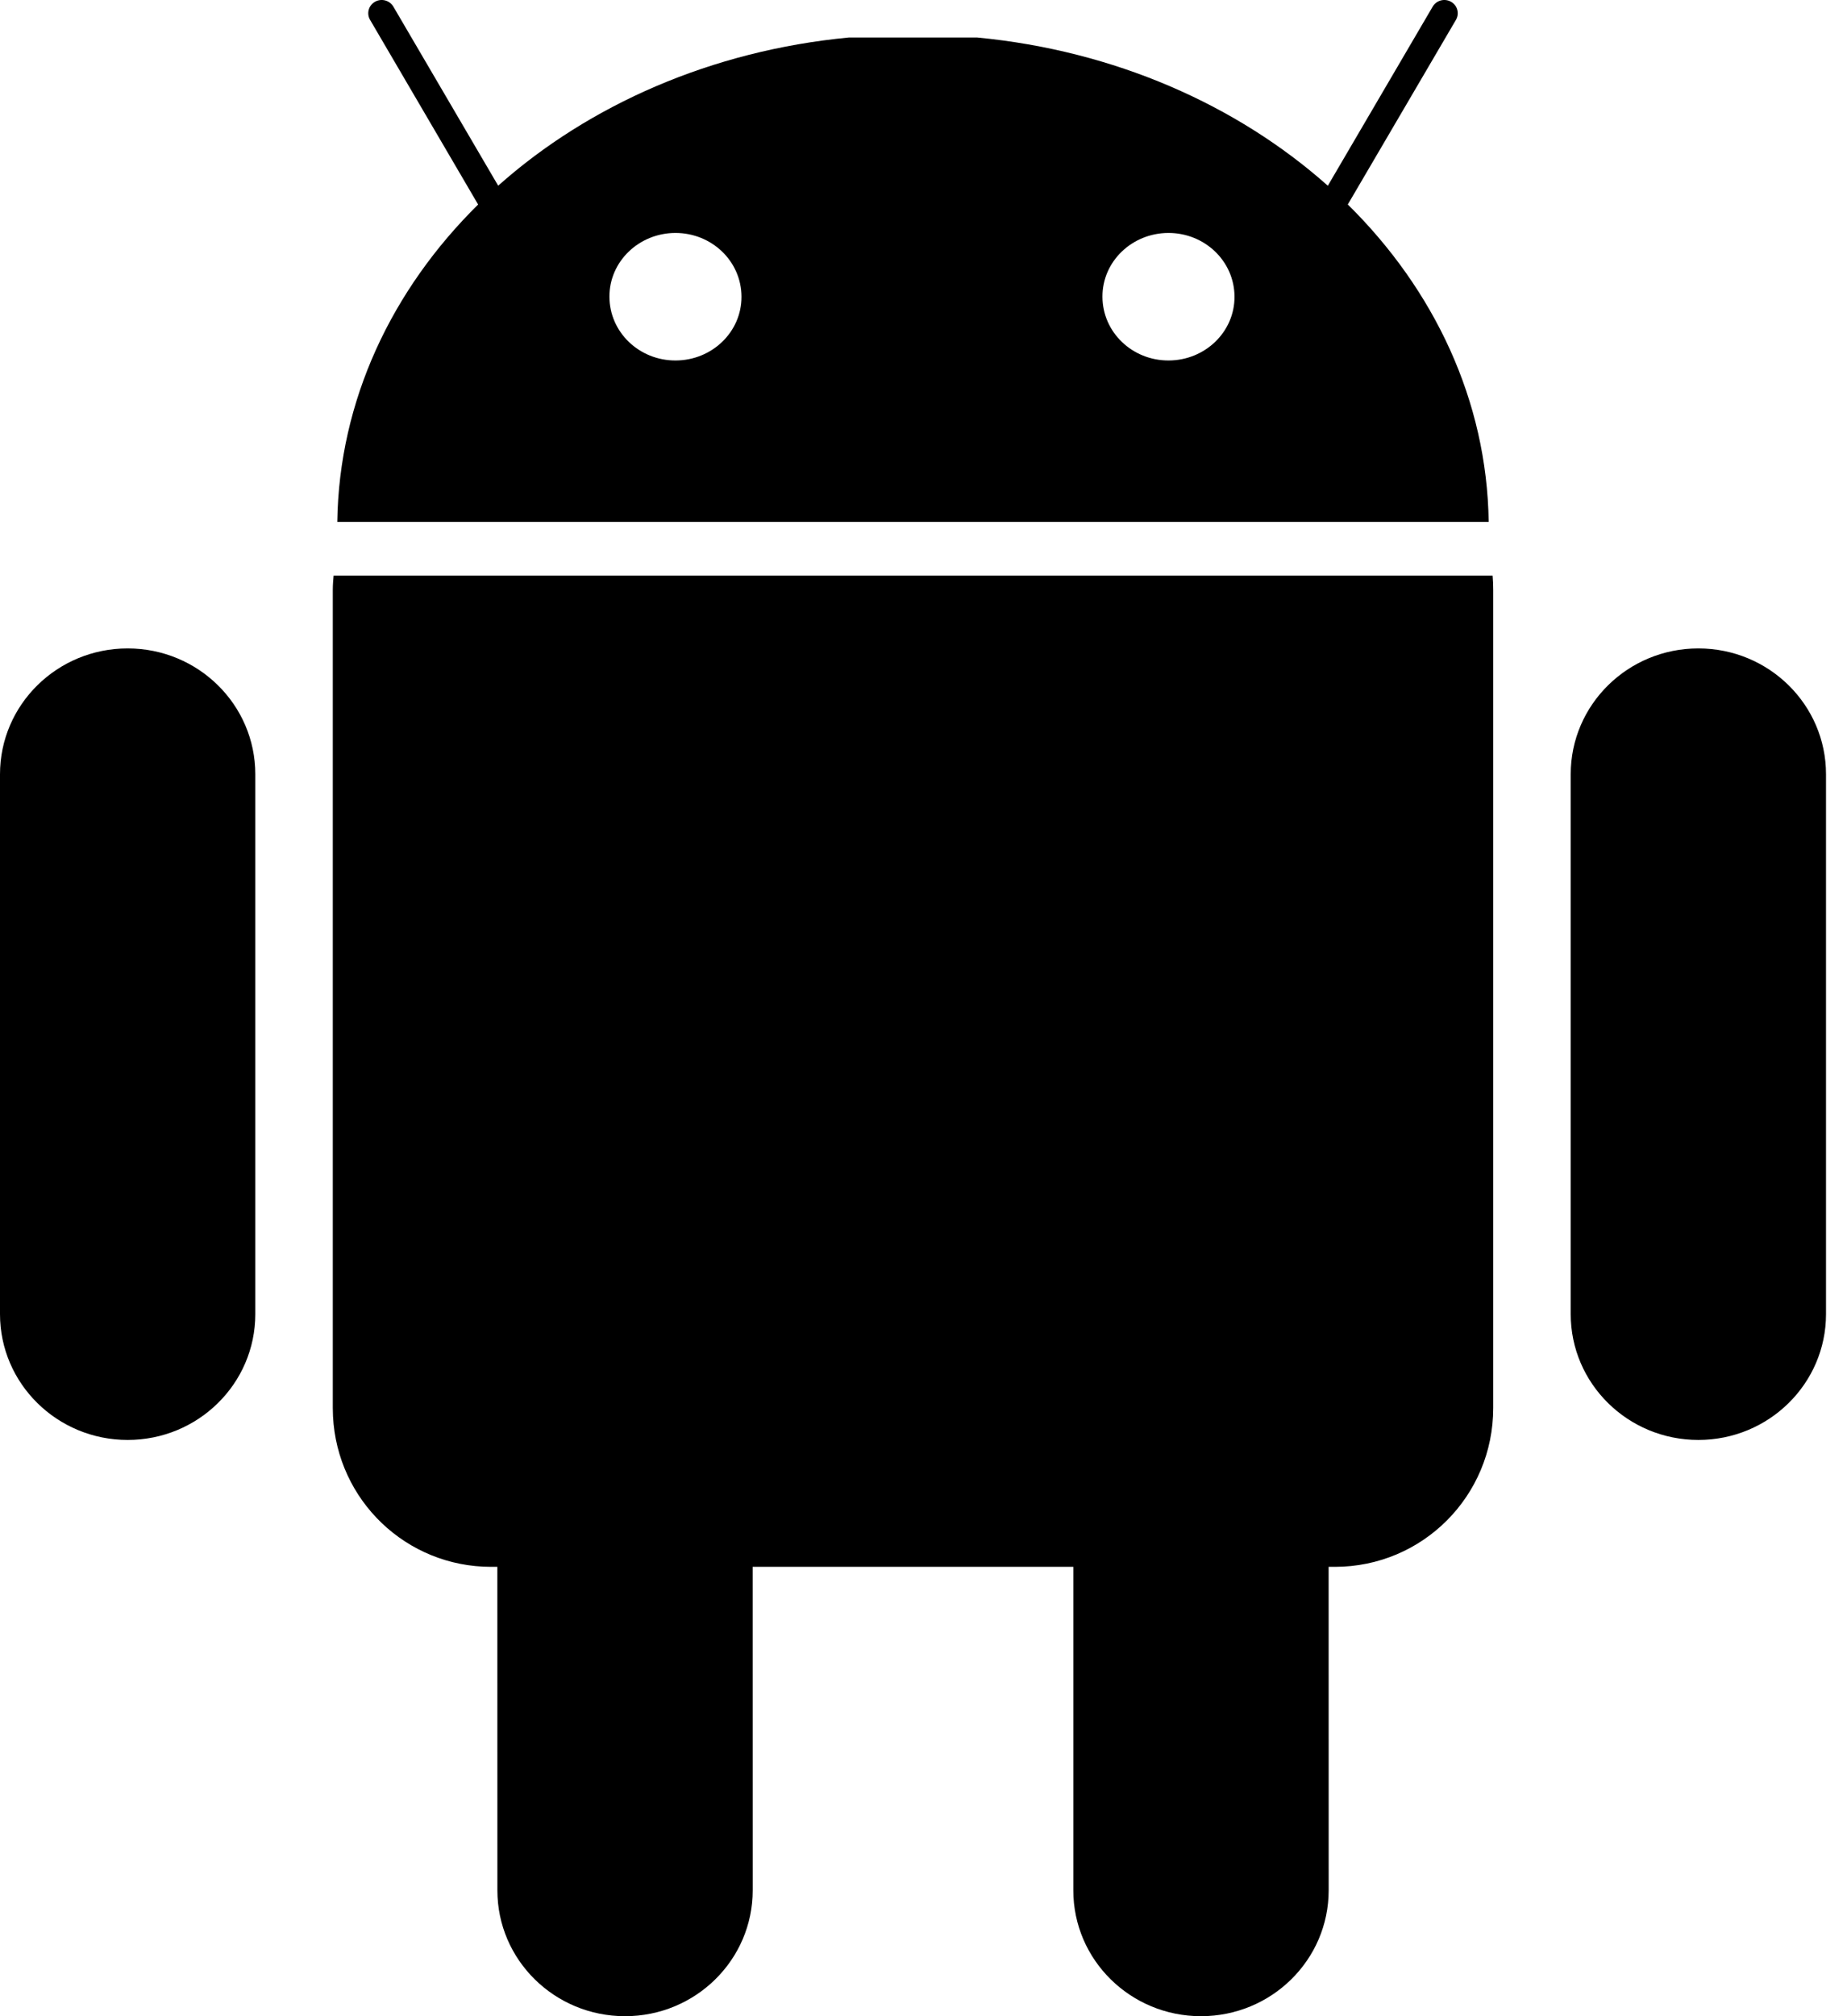
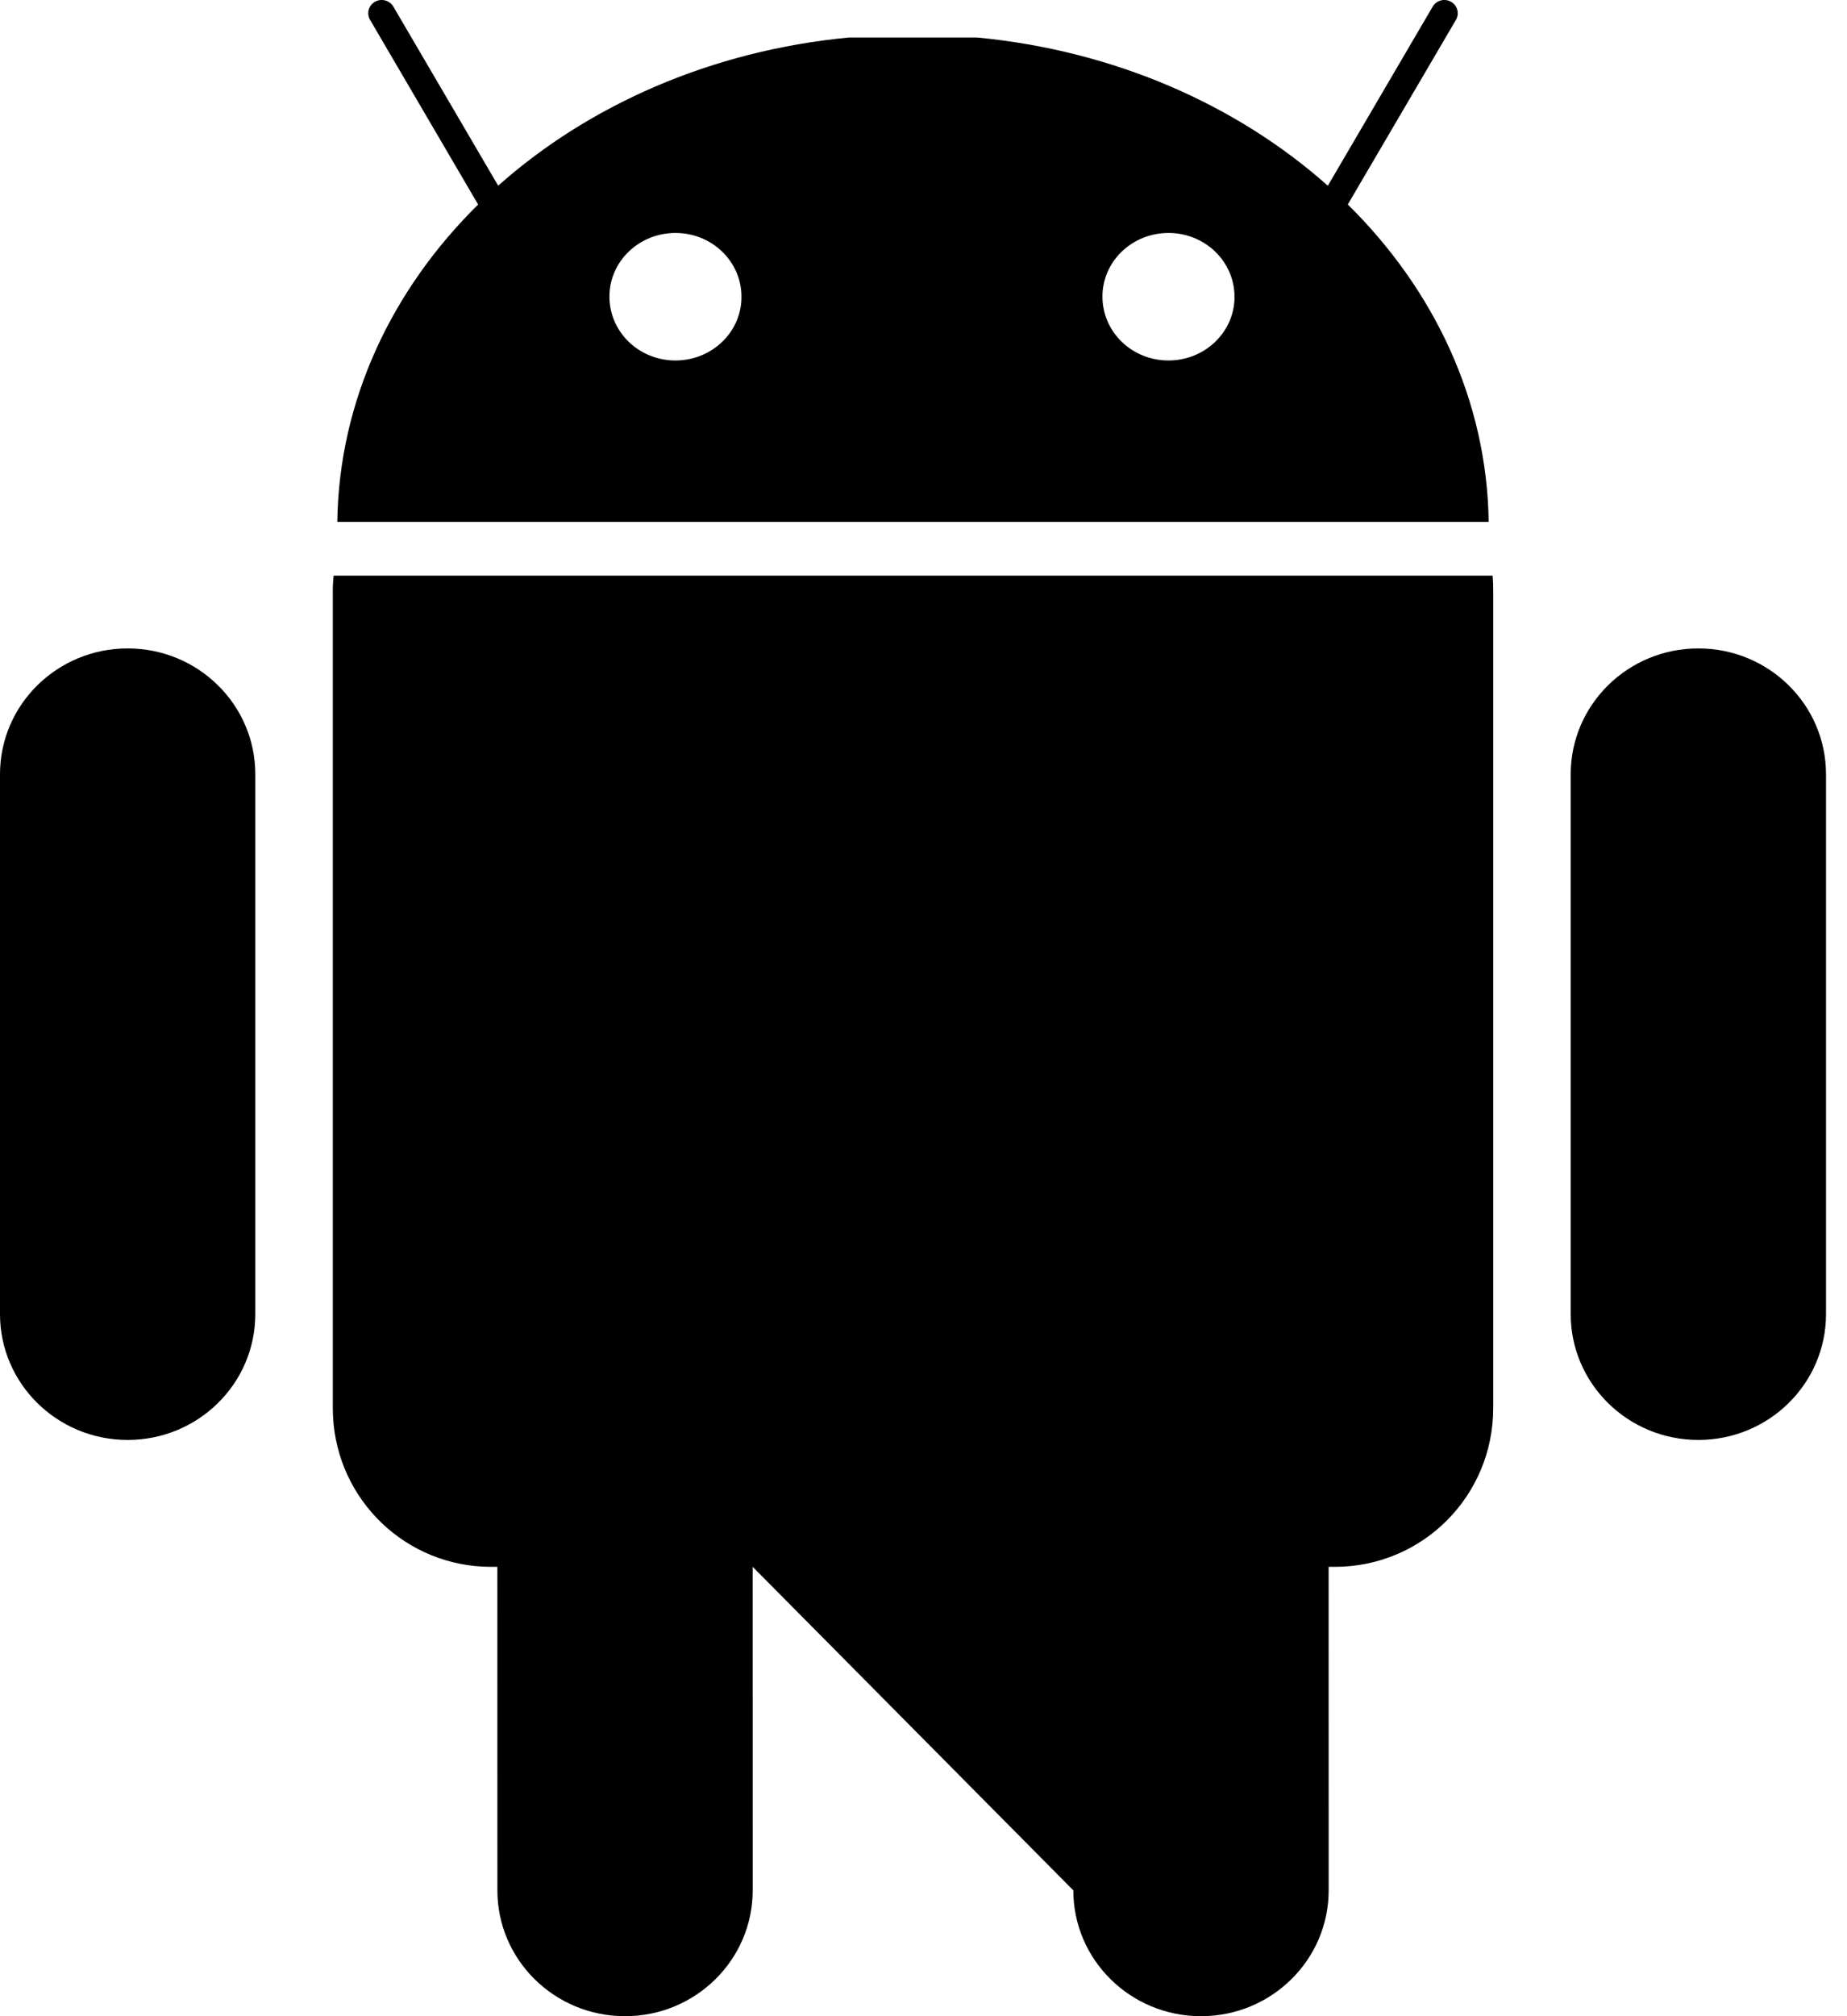
<svg xmlns="http://www.w3.org/2000/svg" width="44px" height="48px" viewBox="0 0 44 48" version="1.1" _ngcontent-c3="" class="svg-convert" src="https://d1i2cp4a5c819e.cloudfront.net/wp-content/uploads/2020/02/ic-technology-android2x.svg" alt="ic-technology-android2x">
  <g id="Page-1" stroke="none" stroke-width="1" fill="none" fill-rule="evenodd">
    <g id="ic-technology-android" fill="#000" fill-rule="nonzero">
-       <path d="M35.558,13.704 C35.568,13.817 35.572,13.932 35.572,14.048 L35.572,14.048 L35.572,33.521 C35.572,35.615 33.889,37.302 31.8,37.302 L31.8,37.302 L31.651,37.301 L31.652,45.004 C31.652,46.659 30.29,48 28.61,48 C26.931,48 25.569,46.659 25.569,45.004 L25.569,37.301 L17.93,37.301 L17.931,45.004 C17.931,46.659 16.569,48 14.89,48 C13.21,48 11.849,46.659 11.849,45.004 L11.848,37.301 L11.699,37.302 C9.676,37.302 8.033,35.719 7.933,33.716 L7.928,33.521 L7.928,14.048 C7.928,13.932 7.937,13.817 7.947,13.704 L7.947,13.704 Z M3.041,15.437 C4.721,15.437 6.082,16.778 6.082,18.433 L6.082,31.285 C6.082,32.94 4.721,34.281 3.041,34.281 C1.362,34.281 0,32.94 0,31.285 L0,18.433 C-0,16.778 1.361,15.437 3.041,15.437 Z M40.459,15.437 C42.138,15.437 43.5,16.778 43.5,18.433 L43.5,31.285 C43.5,32.94 42.138,34.281 40.459,34.281 C38.779,34.281 37.418,32.94 37.418,31.285 L37.418,18.433 C37.418,16.778 38.779,15.437 40.459,15.437 Z M34.567,0.042 C34.72,0.129 34.773,0.322 34.684,0.473 L32.108,4.868 C34.165,6.896 35.423,9.535 35.464,12.424 L8.035,12.424 C8.076,9.535 9.334,6.897 11.39,4.869 L8.816,0.473 C8.727,0.322 8.78,0.129 8.933,0.042 C9.086,-0.045 9.282,0.007 9.371,0.158 L11.868,4.421 C14.031,2.497 16.953,1.204 20.222,0.893 L23.278,0.893 C26.547,1.204 29.469,2.498 31.632,4.422 L34.13,0.158 C34.218,0.007 34.414,-0.045 34.567,0.042 Z M16.087,5.546 C15.218,5.549 14.515,6.228 14.518,7.064 L14.518,7.064 C14.52,7.909 15.227,8.585 16.095,8.582 C16.965,8.58 17.667,7.9 17.664,7.064 L17.664,7.064 C17.662,6.219 16.955,5.544 16.087,5.546 Z M27.832,5.546 C26.963,5.549 26.26,6.228 26.263,7.064 L26.263,7.064 C26.265,7.909 26.972,8.585 27.84,8.582 C28.709,8.58 29.412,7.9 29.409,7.064 L29.409,7.064 C29.407,6.219 28.7,5.544 27.832,5.546 Z" id="Combined-Shape-Copy-5" />
+       <path d="M35.558,13.704 C35.568,13.817 35.572,13.932 35.572,14.048 L35.572,14.048 L35.572,33.521 C35.572,35.615 33.889,37.302 31.8,37.302 L31.8,37.302 L31.651,37.301 L31.652,45.004 C31.652,46.659 30.29,48 28.61,48 C26.931,48 25.569,46.659 25.569,45.004 L17.93,37.301 L17.931,45.004 C17.931,46.659 16.569,48 14.89,48 C13.21,48 11.849,46.659 11.849,45.004 L11.848,37.301 L11.699,37.302 C9.676,37.302 8.033,35.719 7.933,33.716 L7.928,33.521 L7.928,14.048 C7.928,13.932 7.937,13.817 7.947,13.704 L7.947,13.704 Z M3.041,15.437 C4.721,15.437 6.082,16.778 6.082,18.433 L6.082,31.285 C6.082,32.94 4.721,34.281 3.041,34.281 C1.362,34.281 0,32.94 0,31.285 L0,18.433 C-0,16.778 1.361,15.437 3.041,15.437 Z M40.459,15.437 C42.138,15.437 43.5,16.778 43.5,18.433 L43.5,31.285 C43.5,32.94 42.138,34.281 40.459,34.281 C38.779,34.281 37.418,32.94 37.418,31.285 L37.418,18.433 C37.418,16.778 38.779,15.437 40.459,15.437 Z M34.567,0.042 C34.72,0.129 34.773,0.322 34.684,0.473 L32.108,4.868 C34.165,6.896 35.423,9.535 35.464,12.424 L8.035,12.424 C8.076,9.535 9.334,6.897 11.39,4.869 L8.816,0.473 C8.727,0.322 8.78,0.129 8.933,0.042 C9.086,-0.045 9.282,0.007 9.371,0.158 L11.868,4.421 C14.031,2.497 16.953,1.204 20.222,0.893 L23.278,0.893 C26.547,1.204 29.469,2.498 31.632,4.422 L34.13,0.158 C34.218,0.007 34.414,-0.045 34.567,0.042 Z M16.087,5.546 C15.218,5.549 14.515,6.228 14.518,7.064 L14.518,7.064 C14.52,7.909 15.227,8.585 16.095,8.582 C16.965,8.58 17.667,7.9 17.664,7.064 L17.664,7.064 C17.662,6.219 16.955,5.544 16.087,5.546 Z M27.832,5.546 C26.963,5.549 26.26,6.228 26.263,7.064 L26.263,7.064 C26.265,7.909 26.972,8.585 27.84,8.582 C28.709,8.58 29.412,7.9 29.409,7.064 L29.409,7.064 C29.407,6.219 28.7,5.544 27.832,5.546 Z" id="Combined-Shape-Copy-5" />
    </g>
  </g>
</svg>